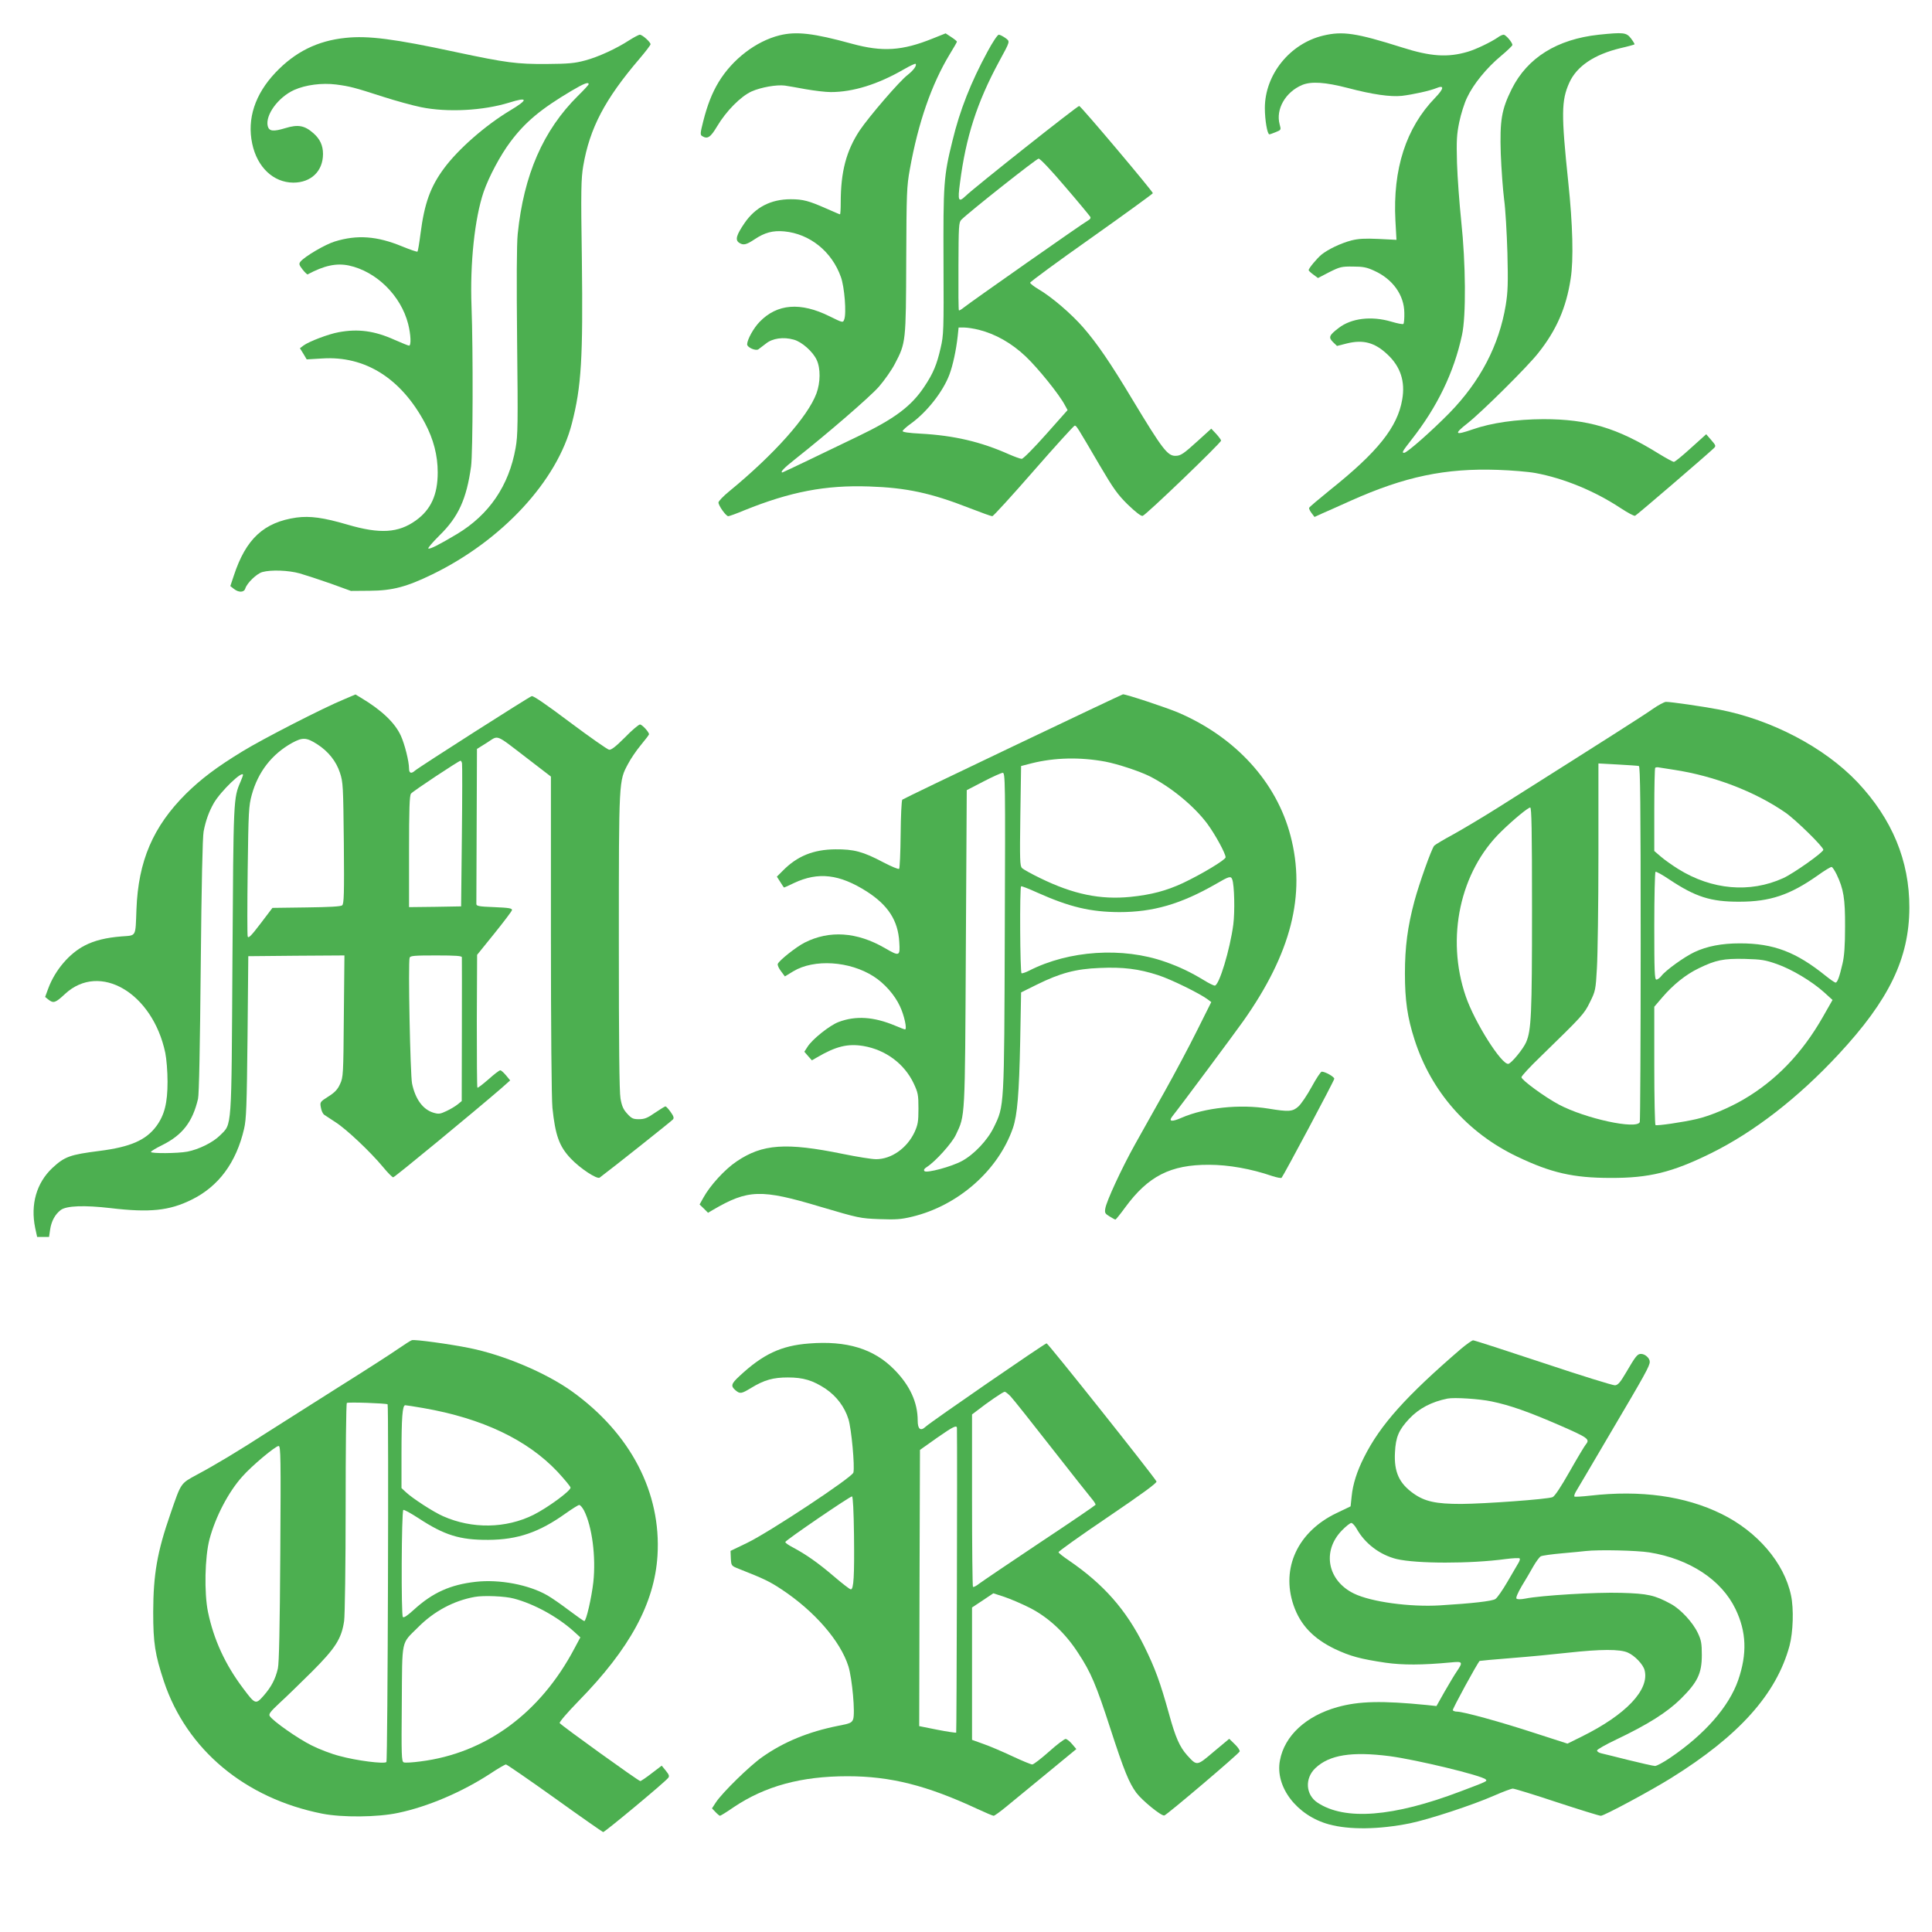
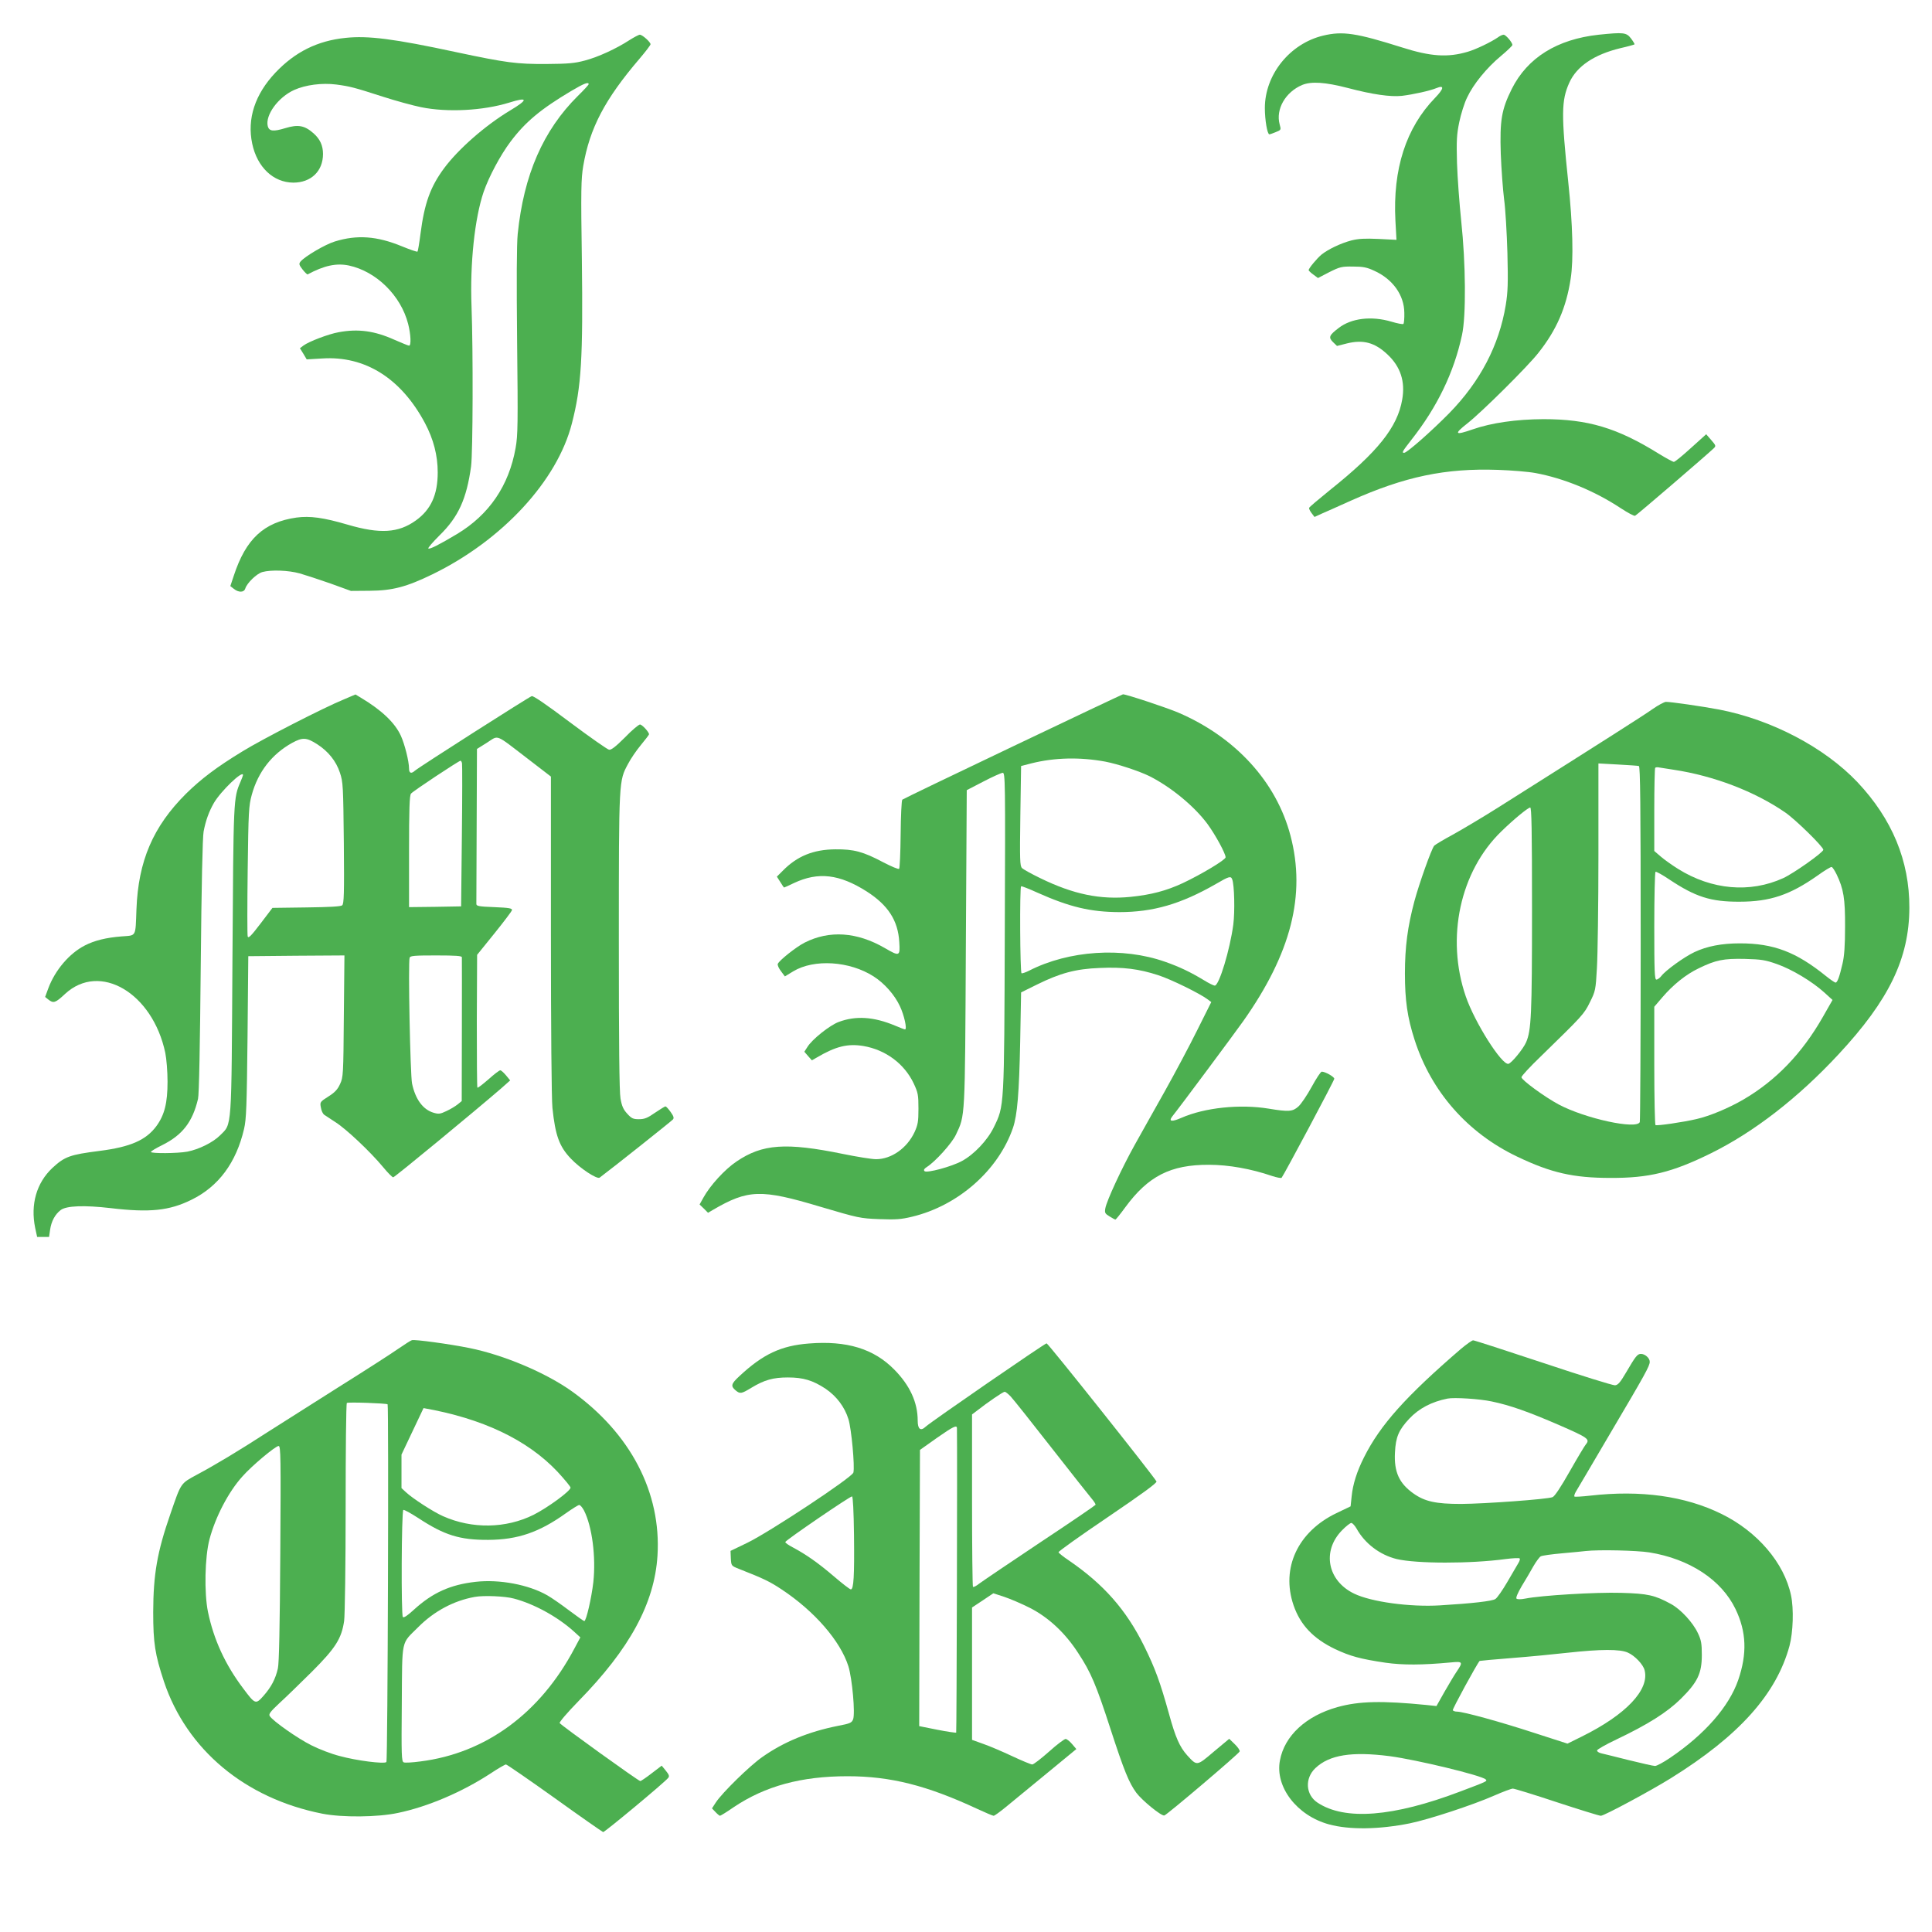
<svg xmlns="http://www.w3.org/2000/svg" version="1.0" width="1280pt" height="1280pt" viewBox="0 0 1280 1280" preserveAspectRatio="xMidYMid meet">
  <g transform="translate(0,1280) scale(0.1,-0.1)" fill="#4caf50" stroke="none">
-     <path d="M5165 12566 c-156 -39 -312 -158 -404 -310 -44 -73 -75 -153 -102 -260 -19 -75 -21 -89 -8 -97 36 -23 56 -10 100 64 60 101 156 198 228 231 63 28 166 46 221 39 19 -3 81 -13 138 -24 57 -10 131 -19 166 -19 148 0 312 51 485 151 40 23 74 39 77 36 10 -10 -14 -43 -51 -72 -54 -40 -258 -278 -320 -370 -88 -134 -125 -272 -125 -477 0 -43 -2 -78 -5 -78 -3 0 -44 18 -92 39 -113 50 -153 61 -234 61 -132 0 -235 -53 -307 -159 -53 -78 -62 -109 -37 -128 29 -20 48 -16 105 22 66 44 120 59 196 52 169 -16 315 -133 375 -302 24 -65 38 -243 22 -282 -8 -22 -9 -22 -96 21 -193 96 -348 84 -464 -36 -41 -42 -82 -117 -83 -149 0 -21 57 -46 75 -33 7 5 29 22 50 38 43 35 115 45 183 26 54 -14 128 -80 153 -135 26 -56 25 -149 -2 -222 -57 -153 -279 -403 -580 -650 -38 -31 -69 -64 -69 -72 0 -21 50 -91 65 -91 6 0 54 17 106 39 305 123 537 168 827 158 246 -8 410 -43 665 -143 77 -30 144 -54 151 -54 7 0 130 135 274 300 144 165 267 300 272 300 12 0 13 -2 167 -265 90 -153 118 -192 185 -258 52 -50 87 -77 98 -75 20 3 520 484 520 499 0 5 -15 25 -32 44 l-33 35 -87 -79 c-97 -88 -115 -101 -151 -101 -52 0 -86 44 -285 374 -144 240 -232 369 -324 475 -79 91 -209 203 -298 255 -30 18 -55 37 -55 43 0 6 182 140 405 297 223 158 406 291 408 296 3 8 -472 572 -488 578 -9 3 -692 -538 -752 -596 -48 -46 -54 -33 -38 85 39 306 113 534 258 803 77 142 75 134 42 159 -16 11 -35 21 -43 21 -8 0 -42 -51 -75 -113 -109 -201 -183 -387 -232 -591 -58 -233 -61 -286 -59 -806 2 -449 1 -480 -19 -565 -25 -110 -49 -168 -107 -255 -87 -132 -199 -215 -443 -332 -81 -39 -225 -108 -320 -154 -96 -46 -176 -84 -178 -84 -18 0 9 29 84 88 215 170 493 410 555 480 37 43 85 111 106 152 73 139 73 146 75 685 2 449 3 488 24 604 56 311 144 563 265 763 26 42 47 79 47 82 0 3 -17 17 -37 30 l-38 25 -85 -34 c-203 -82 -333 -90 -535 -35 -258 71 -369 83 -480 56z m1891 -1002 c88 -102 162 -192 167 -200 5 -8 0 -17 -15 -25 -29 -15 -783 -544 -822 -576 -16 -13 -31 -22 -33 -19 -3 2 -4 134 -3 293 1 266 2 289 19 307 51 51 498 405 512 405 10 1 85 -79 175 -185z m-571 -949 c111 -28 217 -88 311 -177 81 -77 221 -250 259 -322 l18 -33 -143 -161 c-82 -92 -151 -162 -161 -162 -9 0 -47 14 -84 30 -186 83 -364 125 -587 137 -76 4 -118 10 -118 17 1 6 26 29 57 51 105 76 211 211 253 323 23 61 45 163 55 255 l6 57 38 0 c20 0 64 -7 96 -15z" />
    <path d="M8766 12564 c-221 -53 -386 -259 -386 -480 0 -78 16 -174 30 -174 4 0 24 7 43 15 35 14 35 15 25 51 -27 100 38 214 149 261 61 25 152 19 303 -20 163 -43 282 -60 358 -52 75 9 187 34 228 51 55 23 51 -3 -8 -64 -193 -199 -281 -472 -263 -814 l7 -127 -119 6 c-91 4 -132 2 -180 -10 -71 -19 -153 -58 -198 -94 -30 -25 -85 -91 -85 -103 0 -3 14 -17 31 -29 l31 -23 75 39 c70 35 82 38 157 37 66 0 92 -5 141 -28 122 -55 198 -161 199 -278 1 -36 -2 -70 -6 -74 -4 -4 -40 3 -80 15 -132 39 -265 23 -349 -42 -63 -48 -69 -62 -38 -93 l27 -26 67 17 c107 26 183 6 267 -73 87 -81 119 -180 98 -299 -31 -183 -162 -347 -479 -600 -74 -60 -136 -112 -138 -118 -1 -5 6 -21 17 -35 l19 -25 48 22 c26 11 113 50 193 86 358 160 626 216 974 204 89 -3 200 -12 249 -21 188 -35 391 -118 565 -233 46 -30 88 -53 95 -50 11 4 474 402 520 446 17 16 16 19 -16 56 l-33 38 -101 -91 c-56 -51 -106 -92 -113 -92 -7 0 -51 24 -100 54 -277 172 -470 229 -765 229 -179 -1 -343 -24 -469 -68 -118 -41 -126 -32 -33 41 93 73 398 375 469 466 120 151 185 300 214 491 20 125 14 359 -16 642 -47 449 -46 539 7 657 49 109 165 187 339 229 49 11 91 23 93 25 2 2 -8 19 -23 39 -31 40 -48 42 -214 25 -276 -30 -472 -152 -576 -359 -68 -137 -80 -207 -73 -430 4 -102 14 -238 22 -301 9 -63 18 -223 22 -356 5 -201 3 -258 -11 -345 -44 -267 -169 -506 -374 -716 -115 -117 -280 -263 -299 -263 -17 0 -13 8 47 85 172 218 283 448 336 695 28 126 25 475 -5 755 -12 116 -25 289 -28 385 -4 151 -2 188 15 271 11 53 34 127 52 163 41 88 130 197 224 275 42 35 76 68 76 73 0 17 -44 68 -58 68 -8 0 -26 -8 -40 -19 -44 -30 -143 -78 -198 -94 -132 -39 -245 -32 -436 29 -304 96 -393 109 -522 78z" />
    <path d="M4170 12534 c-86 -56 -207 -112 -295 -135 -67 -18 -109 -22 -255 -23 -196 -1 -266 8 -600 79 -409 88 -582 110 -731 94 -186 -19 -334 -93 -464 -230 -136 -144 -189 -306 -154 -471 33 -156 140 -257 272 -258 118 0 197 76 197 190 0 56 -20 99 -63 137 -59 52 -102 60 -187 34 -79 -24 -107 -21 -116 13 -18 73 69 192 175 240 76 34 184 48 279 36 90 -12 118 -19 310 -81 84 -27 197 -58 251 -69 175 -36 413 -23 584 30 127 40 129 21 5 -53 -163 -98 -342 -255 -436 -382 -91 -123 -130 -232 -156 -433 -8 -63 -17 -116 -20 -119 -3 -3 -49 13 -103 35 -165 68 -297 78 -445 32 -63 -19 -199 -99 -227 -133 -12 -15 -10 -22 14 -53 15 -19 30 -33 33 -32 110 59 190 76 273 59 182 -39 345 -199 393 -387 18 -70 21 -144 6 -144 -5 0 -49 18 -97 39 -131 59 -240 74 -369 50 -68 -12 -198 -62 -233 -88 l-24 -18 23 -37 22 -37 102 6 c285 19 524 -132 682 -429 56 -106 84 -213 84 -326 0 -148 -45 -247 -146 -319 -115 -82 -236 -90 -451 -27 -160 47 -249 59 -339 47 -216 -31 -335 -141 -415 -385 l-23 -69 23 -18 c32 -26 68 -25 76 2 12 37 75 98 113 109 58 16 172 12 248 -9 38 -11 130 -41 204 -67 l135 -49 125 1 c151 1 244 26 415 109 462 225 827 619 924 1000 63 244 74 433 66 1085 -7 463 -5 536 9 620 43 251 143 442 373 711 40 47 73 90 73 96 0 14 -54 63 -71 63 -7 0 -39 -17 -69 -36z m-270 -292 c0 -4 -32 -39 -71 -77 -230 -228 -359 -523 -399 -915 -7 -70 -8 -308 -4 -715 6 -540 5 -621 -10 -703 -44 -249 -175 -442 -388 -570 -119 -71 -180 -102 -190 -96 -5 3 29 42 74 87 125 122 179 241 209 457 12 91 14 762 3 1060 -11 285 21 584 80 758 35 101 111 244 178 333 99 132 202 217 402 336 86 51 116 62 116 45z" />
    <path d="M2280 8167 c-135 -55 -542 -264 -672 -344 -174 -106 -275 -183 -375 -281 -219 -218 -317 -446 -329 -767 -7 -187 1 -171 -99 -179 -102 -8 -179 -27 -243 -60 -102 -52 -197 -163 -242 -284 l-21 -57 21 -17 c34 -27 47 -23 111 37 230 213 580 7 664 -390 8 -39 15 -123 15 -191 0 -142 -20 -221 -74 -295 -69 -93 -172 -138 -376 -164 -196 -25 -231 -37 -313 -113 -105 -99 -146 -241 -114 -397 l13 -60 39 0 40 0 7 48 c8 56 33 102 70 130 38 29 157 33 330 13 261 -31 390 -17 536 55 180 88 297 246 349 470 15 63 18 152 23 609 l5 535 318 3 319 2 -4 -402 c-3 -389 -4 -405 -25 -450 -16 -36 -35 -56 -78 -83 -55 -35 -56 -37 -49 -73 3 -20 13 -41 21 -47 8 -5 42 -28 76 -50 71 -45 230 -195 314 -296 31 -38 62 -69 68 -69 10 0 538 436 713 587 l62 55 -27 33 c-16 19 -33 34 -38 34 -6 1 -41 -26 -79 -60 -38 -33 -70 -58 -73 -55 -3 2 -4 202 -4 442 l2 438 114 141 c62 77 115 147 117 155 2 12 -18 16 -117 20 -106 4 -120 7 -119 23 0 9 1 244 2 521 l2 504 67 42 c79 50 49 62 267 -105 l156 -120 0 -1050 c0 -606 4 -1090 10 -1145 19 -182 45 -255 121 -335 62 -66 175 -140 192 -127 87 65 477 375 485 385 9 10 5 22 -15 50 -14 20 -30 37 -34 37 -4 0 -35 -19 -69 -42 -50 -35 -70 -43 -107 -43 -38 0 -49 5 -77 36 -26 28 -36 50 -45 101 -8 45 -11 360 -11 1044 0 1075 0 1059 61 1173 17 33 55 89 85 125 30 36 54 68 54 71 0 15 -46 65 -60 65 -8 0 -54 -38 -100 -86 -61 -61 -91 -84 -105 -81 -11 2 -127 83 -258 181 -157 118 -243 177 -254 174 -18 -5 -745 -469 -774 -494 -24 -22 -39 -17 -39 14 0 48 -29 162 -54 217 -39 86 -127 170 -266 253 l-35 21 -75 -32z m-178 -298 c73 -47 125 -112 150 -188 21 -63 22 -87 26 -467 3 -335 1 -402 -11 -412 -9 -8 -85 -12 -238 -14 l-224 -3 -79 -104 c-63 -83 -81 -100 -85 -85 -3 10 -3 208 0 439 5 390 7 426 27 499 42 153 134 270 267 344 70 38 95 37 167 -9z m959 -126 c2 -10 2 -227 -1 -483 l-5 -465 -172 -3 -173 -2 0 368 c0 279 3 372 13 384 12 16 316 217 328 218 4 0 8 -8 10 -17z m-1451 -78 c0 -3 -7 -22 -16 -43 -48 -112 -47 -105 -54 -1182 -7 -1143 -2 -1082 -82 -1162 -47 -47 -140 -93 -217 -108 -65 -12 -241 -13 -241 -2 0 5 33 25 74 45 135 67 202 154 238 307 7 28 13 352 18 880 5 540 12 855 19 891 14 74 36 133 68 189 46 79 193 220 193 185z m1450 -1207 c1 -7 0 -224 0 -483 l-1 -470 -27 -22 c-15 -12 -48 -32 -74 -44 -42 -20 -52 -21 -86 -11 -70 21 -120 89 -142 193 -12 57 -27 806 -16 834 4 13 33 15 176 15 129 0 170 -3 170 -12z" />
    <path d="M6711 7855 c-399 -190 -729 -349 -733 -353 -5 -5 -10 -108 -11 -230 -1 -121 -6 -224 -10 -228 -4 -5 -51 15 -105 43 -134 71 -195 87 -317 86 -146 -1 -254 -45 -349 -142 l-39 -39 23 -36 c12 -20 23 -36 25 -36 2 0 31 13 66 30 160 75 300 59 481 -56 142 -91 208 -193 216 -336 6 -94 2 -96 -96 -39 -185 107 -367 119 -531 36 -54 -27 -169 -118 -178 -141 -3 -8 7 -30 21 -48 l26 -35 56 34 c138 83 373 68 532 -34 72 -46 139 -122 174 -197 29 -61 49 -154 34 -154 -4 0 -34 11 -66 25 -141 59 -260 67 -374 24 -59 -22 -177 -116 -207 -166 l-20 -31 25 -29 25 -28 33 19 c126 74 204 93 308 76 147 -25 271 -117 333 -247 29 -62 32 -76 32 -168 0 -87 -4 -107 -26 -156 -50 -106 -153 -179 -255 -179 -28 0 -127 16 -220 35 -377 77 -533 66 -704 -50 -79 -53 -176 -160 -220 -240 l-25 -45 28 -27 28 -28 32 19 c233 136 319 139 712 21 254 -75 263 -77 390 -82 109 -4 144 -2 218 16 305 73 571 307 668 588 29 85 41 229 48 573 l6 325 105 52 c154 76 257 104 416 110 155 7 259 -6 388 -48 86 -28 275 -121 327 -160 l24 -18 -94 -188 c-51 -103 -148 -285 -214 -403 -66 -118 -156 -277 -198 -353 -87 -156 -188 -374 -196 -423 -5 -29 -2 -35 28 -53 19 -12 36 -21 39 -21 3 0 33 37 65 81 152 207 300 283 555 282 130 0 280 -27 417 -74 31 -10 60 -16 64 -12 15 18 349 644 349 656 0 13 -60 47 -83 47 -7 0 -37 -46 -67 -101 -30 -55 -70 -114 -88 -130 -38 -34 -64 -36 -197 -14 -190 31 -423 7 -578 -61 -64 -28 -87 -25 -60 10 53 66 409 545 470 631 317 449 416 836 313 1228 -93 356 -364 653 -744 816 -78 33 -343 121 -366 121 -3 0 -331 -155 -729 -345z m612 -101 c83 -16 225 -63 292 -96 143 -72 297 -199 384 -316 53 -72 121 -197 121 -222 -1 -17 -159 -112 -284 -171 -110 -51 -209 -77 -346 -91 -200 -20 -379 17 -598 124 -58 28 -112 58 -121 67 -14 14 -15 53 -11 346 l5 330 70 18 c152 38 320 42 488 11z m-666 -1126 c-4 -1176 -3 -1153 -73 -1297 -42 -86 -131 -180 -211 -223 -67 -37 -234 -82 -248 -67 -7 8 -2 16 15 27 56 35 167 158 193 214 62 131 60 94 66 1238 l6 1045 110 57 c61 32 118 57 128 58 17 0 18 -44 14 -1052z m1507 345 c14 -36 18 -212 7 -298 -22 -166 -94 -405 -123 -405 -7 0 -40 16 -72 36 -91 55 -163 89 -257 122 -281 99 -637 76 -901 -59 -22 -11 -44 -19 -50 -17 -10 4 -13 567 -3 576 2 3 51 -16 108 -42 215 -96 352 -128 542 -129 225 0 408 53 640 186 89 52 100 55 109 30z" />
    <path d="M10950 8103 c-56 -40 -301 -196 -1026 -654 -95 -60 -226 -138 -292 -175 -67 -36 -125 -71 -130 -77 -19 -23 -101 -255 -131 -367 -45 -168 -63 -303 -63 -480 0 -176 16 -291 64 -439 110 -343 351 -618 682 -775 222 -106 369 -140 616 -140 255 -1 407 36 665 163 284 140 577 366 846 656 334 359 468 635 469 971 1 311 -114 588 -344 832 -218 230 -569 414 -916 481 -117 22 -319 51 -353 51 -12 -1 -51 -22 -87 -47z m-92 -378 c9 -4 12 -247 12 -1174 0 -643 -3 -1176 -6 -1185 -20 -51 -361 23 -536 116 -94 50 -248 163 -248 181 0 8 57 70 128 138 278 271 287 280 326 360 36 72 38 81 46 225 5 82 10 420 10 752 l0 604 128 -7 c70 -4 133 -8 140 -10z m232 -25 c264 -40 535 -143 738 -283 67 -46 252 -227 252 -247 0 -17 -196 -156 -266 -188 -220 -100 -473 -78 -696 61 -40 25 -92 62 -115 82 l-43 37 0 272 c0 150 3 276 6 279 4 4 16 5 28 2 12 -2 55 -9 96 -15z m-940 -929 c0 -695 -5 -797 -39 -876 -19 -44 -96 -138 -117 -143 -43 -11 -224 274 -283 447 -133 387 -38 828 236 1093 82 80 176 157 191 158 9 0 12 -142 12 -679z m2018 236 c46 -96 57 -160 56 -347 0 -125 -5 -195 -17 -245 -20 -87 -34 -125 -46 -125 -5 0 -33 19 -63 43 -198 160 -347 217 -571 217 -121 0 -218 -19 -301 -58 -68 -32 -191 -121 -219 -158 -10 -13 -25 -24 -33 -24 -12 0 -14 55 -14 354 0 195 4 357 8 360 5 3 46 -20 92 -51 173 -115 274 -148 465 -147 202 0 334 45 515 172 47 34 90 60 95 58 6 -1 20 -23 33 -49z m-396 -594 c100 -35 233 -115 314 -188 l55 -50 -65 -114 c-137 -240 -310 -420 -526 -546 -96 -56 -222 -109 -310 -129 -90 -21 -262 -46 -272 -40 -4 3 -8 180 -8 394 l0 390 53 62 c71 83 156 152 242 193 113 55 164 65 305 62 110 -3 135 -7 212 -34z" />
-     <path d="M2729 3921 c-8 -2 -48 -28 -89 -56 -41 -29 -221 -145 -400 -257 -179 -113 -390 -247 -470 -298 -190 -123 -345 -216 -465 -280 -110 -60 -104 -51 -176 -260 -88 -253 -113 -400 -114 -650 0 -207 12 -281 71 -460 151 -452 538 -775 1049 -876 132 -26 367 -24 502 5 197 41 424 138 611 260 51 34 98 61 104 61 6 0 151 -100 322 -222 171 -123 316 -224 322 -226 9 -2 403 325 431 359 9 11 6 21 -16 48 l-27 33 -67 -51 c-36 -28 -70 -51 -75 -51 -12 0 -524 369 -534 384 -4 6 50 69 125 146 339 346 503 647 523 963 26 418 -178 810 -567 1089 -172 123 -451 241 -679 287 -134 27 -363 58 -381 52z m-161 -425 c8 -9 1 -2361 -8 -2370 -14 -14 -197 9 -310 40 -52 13 -136 45 -187 71 -89 44 -256 161 -276 194 -8 13 4 29 64 85 41 37 137 131 215 208 157 157 197 220 214 337 5 35 10 373 10 750 0 377 3 689 8 694 6 7 262 -2 270 -9z m238 -25 c390 -68 688 -210 888 -422 47 -51 86 -98 86 -105 0 -22 -150 -132 -245 -180 -183 -91 -407 -95 -600 -9 -64 28 -204 119 -247 160 l-28 26 0 222 c0 246 6 327 25 327 7 0 62 -9 121 -19z m-949 -963 c-3 -485 -8 -729 -16 -762 -16 -70 -44 -123 -94 -180 -53 -60 -56 -59 -136 48 -120 159 -195 324 -233 506 -26 127 -21 365 10 482 40 150 126 314 217 415 61 70 220 203 241 203 14 0 15 -77 11 -712z m2012 285 c54 -106 80 -308 62 -475 -12 -104 -47 -258 -60 -258 -4 0 -49 32 -100 70 -51 39 -116 84 -144 100 -123 71 -318 108 -476 90 -168 -19 -285 -72 -408 -184 -44 -40 -67 -56 -74 -49 -12 12 -9 697 3 709 4 4 49 -21 100 -54 172 -113 274 -145 463 -144 195 1 338 50 515 177 41 29 81 54 87 54 7 1 21 -16 32 -36z m-464 -584 c133 -35 288 -120 395 -216 l45 -41 -39 -73 c-227 -430 -589 -695 -1021 -749 -52 -7 -102 -10 -110 -6 -15 5 -16 46 -13 389 3 438 -6 392 108 506 105 106 236 176 375 201 59 11 203 5 260 -11z" />
+     <path d="M2729 3921 c-8 -2 -48 -28 -89 -56 -41 -29 -221 -145 -400 -257 -179 -113 -390 -247 -470 -298 -190 -123 -345 -216 -465 -280 -110 -60 -104 -51 -176 -260 -88 -253 -113 -400 -114 -650 0 -207 12 -281 71 -460 151 -452 538 -775 1049 -876 132 -26 367 -24 502 5 197 41 424 138 611 260 51 34 98 61 104 61 6 0 151 -100 322 -222 171 -123 316 -224 322 -226 9 -2 403 325 431 359 9 11 6 21 -16 48 l-27 33 -67 -51 c-36 -28 -70 -51 -75 -51 -12 0 -524 369 -534 384 -4 6 50 69 125 146 339 346 503 647 523 963 26 418 -178 810 -567 1089 -172 123 -451 241 -679 287 -134 27 -363 58 -381 52z m-161 -425 c8 -9 1 -2361 -8 -2370 -14 -14 -197 9 -310 40 -52 13 -136 45 -187 71 -89 44 -256 161 -276 194 -8 13 4 29 64 85 41 37 137 131 215 208 157 157 197 220 214 337 5 35 10 373 10 750 0 377 3 689 8 694 6 7 262 -2 270 -9z m238 -25 c390 -68 688 -210 888 -422 47 -51 86 -98 86 -105 0 -22 -150 -132 -245 -180 -183 -91 -407 -95 -600 -9 -64 28 -204 119 -247 160 l-28 26 0 222 z m-949 -963 c-3 -485 -8 -729 -16 -762 -16 -70 -44 -123 -94 -180 -53 -60 -56 -59 -136 48 -120 159 -195 324 -233 506 -26 127 -21 365 10 482 40 150 126 314 217 415 61 70 220 203 241 203 14 0 15 -77 11 -712z m2012 285 c54 -106 80 -308 62 -475 -12 -104 -47 -258 -60 -258 -4 0 -49 32 -100 70 -51 39 -116 84 -144 100 -123 71 -318 108 -476 90 -168 -19 -285 -72 -408 -184 -44 -40 -67 -56 -74 -49 -12 12 -9 697 3 709 4 4 49 -21 100 -54 172 -113 274 -145 463 -144 195 1 338 50 515 177 41 29 81 54 87 54 7 1 21 -16 32 -36z m-464 -584 c133 -35 288 -120 395 -216 l45 -41 -39 -73 c-227 -430 -589 -695 -1021 -749 -52 -7 -102 -10 -110 -6 -15 5 -16 46 -13 389 3 438 -6 392 108 506 105 106 236 176 375 201 59 11 203 5 260 -11z" />
    <path d="M9680 3864 c-366 -315 -536 -505 -643 -719 -47 -93 -74 -178 -82 -259 l-7 -66 -94 -45 c-256 -123 -368 -364 -284 -610 45 -131 131 -221 274 -290 102 -48 168 -66 336 -91 114 -16 241 -16 433 2 78 8 81 3 39 -59 -16 -23 -52 -84 -82 -136 l-53 -94 -66 7 c-294 29 -447 26 -590 -14 -208 -58 -351 -190 -381 -353 -34 -175 112 -366 325 -424 136 -37 332 -34 536 7 126 26 416 121 559 184 57 25 113 46 123 46 10 0 141 -40 291 -90 150 -49 281 -90 292 -90 22 0 329 165 464 249 452 281 699 557 786 877 24 91 29 245 10 334 -45 216 -224 424 -461 540 -242 119 -536 159 -869 121 -54 -6 -102 -9 -105 -6 -3 4 1 18 10 33 9 15 112 189 228 387 231 391 261 445 261 473 0 24 -31 52 -58 52 -24 0 -35 -14 -100 -125 -37 -63 -52 -81 -72 -83 -14 -1 -227 65 -475 148 -247 82 -457 150 -465 150 -8 0 -44 -26 -80 -56z m203 -349 c121 -25 245 -69 450 -158 188 -82 202 -92 174 -126 -8 -9 -56 -89 -107 -179 -59 -104 -100 -166 -114 -171 -34 -14 -449 -44 -606 -45 -167 0 -240 16 -315 69 -95 67 -130 143 -123 272 5 103 25 149 95 224 64 68 148 112 253 133 45 9 214 -2 293 -19z m-895 -843 c55 -99 155 -174 265 -201 130 -31 488 -32 723 0 47 6 88 8 92 4 4 -3 0 -17 -8 -30 -8 -13 -41 -70 -73 -125 -32 -55 -68 -107 -80 -114 -21 -14 -152 -29 -367 -42 -199 -12 -456 23 -569 78 -176 85 -214 281 -81 418 27 28 55 50 63 50 7 0 23 -17 35 -38z m1939 -157 c267 -43 478 -182 571 -375 73 -151 78 -297 18 -471 -61 -176 -221 -359 -451 -515 -44 -30 -89 -54 -100 -54 -11 0 -90 18 -175 39 -85 21 -167 42 -182 45 -16 4 -28 12 -27 19 0 6 57 39 127 72 208 99 337 180 428 270 111 110 139 168 139 290 0 76 -4 99 -26 145 -33 71 -114 158 -178 193 -108 59 -154 69 -331 74 -166 5 -530 -17 -634 -38 -31 -6 -53 -6 -59 0 -5 5 8 37 35 83 25 40 59 99 77 131 18 31 40 61 49 66 9 5 73 14 142 20 69 6 139 13 155 15 88 10 339 4 422 -9z m-142 -664 c46 -20 102 -79 111 -117 33 -129 -123 -294 -416 -439 l-95 -47 -220 71 c-220 72 -470 141 -512 141 -12 0 -24 4 -28 9 -4 7 162 311 178 327 1 1 97 10 212 19 116 9 282 25 370 35 219 24 348 25 400 1z m-1578 -686 c180 -24 610 -128 636 -154 12 -12 12 -12 -168 -80 -445 -169 -765 -194 -946 -74 -79 52 -86 161 -14 229 93 88 241 111 492 79z" />
    <path d="M5360 3899 c-185 -14 -306 -71 -462 -217 -54 -50 -58 -65 -25 -93 30 -25 38 -24 104 16 87 53 146 69 243 69 102 0 165 -19 250 -75 72 -49 126 -120 151 -201 20 -63 43 -314 33 -354 -8 -32 -557 -395 -704 -466 l-110 -53 2 -50 c3 -49 3 -49 53 -69 163 -64 205 -84 283 -136 218 -144 390 -342 443 -510 25 -81 46 -313 31 -351 -9 -23 -20 -28 -99 -43 -196 -39 -360 -106 -503 -207 -82 -57 -264 -235 -307 -300 l-26 -40 23 -24 c13 -14 27 -25 30 -25 4 0 45 25 91 57 209 140 447 205 754 205 285 0 526 -61 859 -216 54 -25 103 -46 109 -46 6 0 42 26 81 58 39 32 160 131 269 221 l198 163 -28 33 c-15 18 -35 34 -43 34 -8 0 -58 -37 -110 -84 -52 -46 -102 -85 -111 -85 -9 0 -69 25 -133 55 -64 30 -150 67 -191 81 l-75 27 0 438 0 439 71 47 70 47 71 -23 c39 -13 117 -46 172 -74 123 -63 234 -166 320 -300 83 -126 118 -208 213 -501 91 -280 123 -357 171 -423 38 -51 166 -156 186 -151 17 4 492 407 499 424 3 6 -11 28 -32 48 l-37 36 -102 -85 c-114 -97 -111 -96 -177 -24 -49 55 -77 117 -120 274 -59 212 -92 302 -165 450 -119 240 -268 409 -499 567 -36 24 -66 48 -68 54 -2 5 145 110 327 233 227 154 327 227 322 236 -26 45 -718 915 -728 915 -12 0 -764 -518 -801 -552 -34 -32 -53 -17 -53 40 0 121 -52 234 -156 339 -135 137 -314 192 -564 172z m1336 -351 c17 -18 138 -170 269 -338 131 -168 252 -320 267 -338 16 -19 28 -37 26 -42 -2 -4 -167 -117 -368 -250 -201 -134 -381 -256 -401 -271 -20 -16 -39 -26 -43 -22 -3 3 -6 262 -6 574 l0 568 33 25 c66 52 172 125 183 125 5 1 24 -14 40 -31z m-356 -210 c3 -158 -2 -2013 -5 -2017 -3 -2 -59 6 -125 19 l-120 24 2 915 3 915 110 78 c110 77 135 89 135 66z m-682 -709 c3 -270 -2 -359 -21 -359 -7 0 -57 39 -112 86 -104 89 -184 145 -272 192 -29 15 -52 31 -50 36 5 14 430 304 442 302 6 -2 11 -98 13 -257z" />
  </g>
</svg>